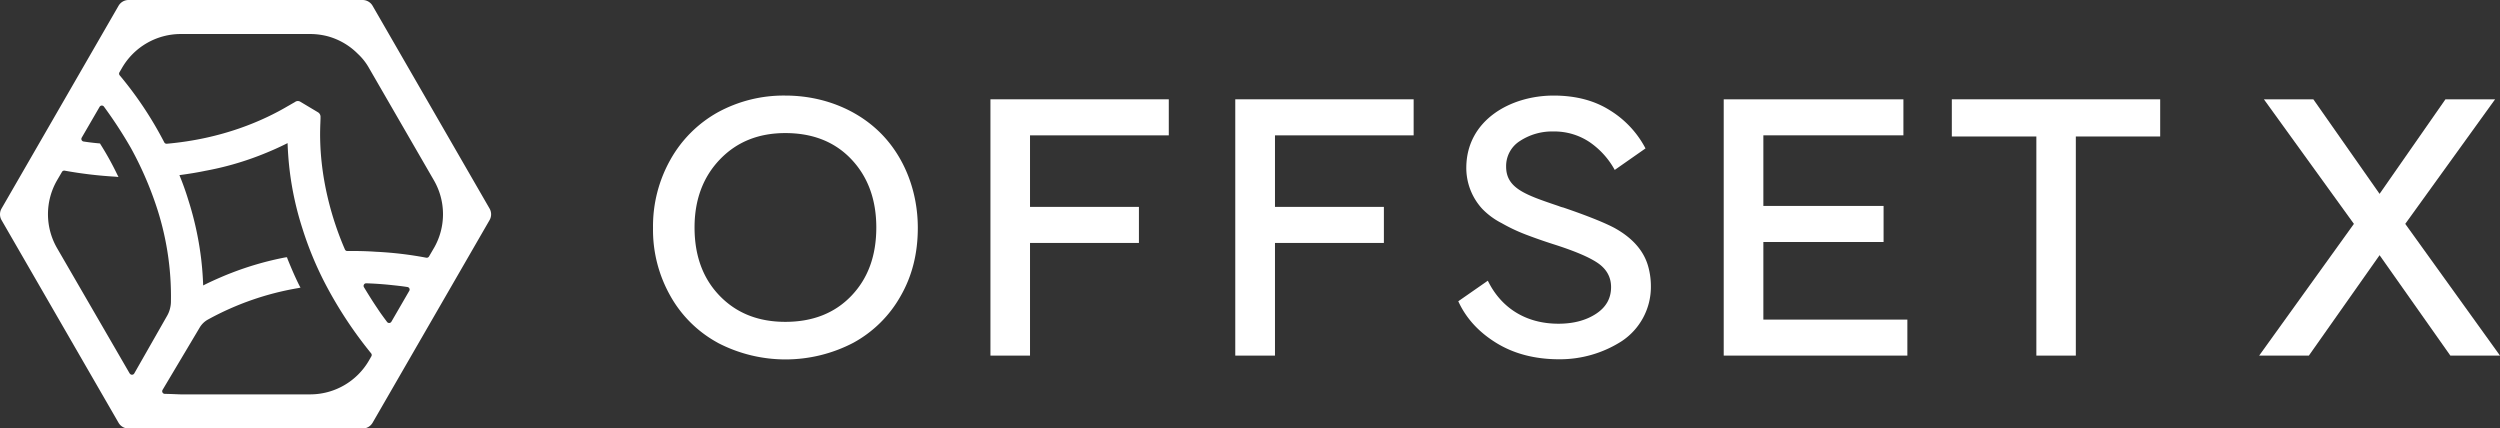
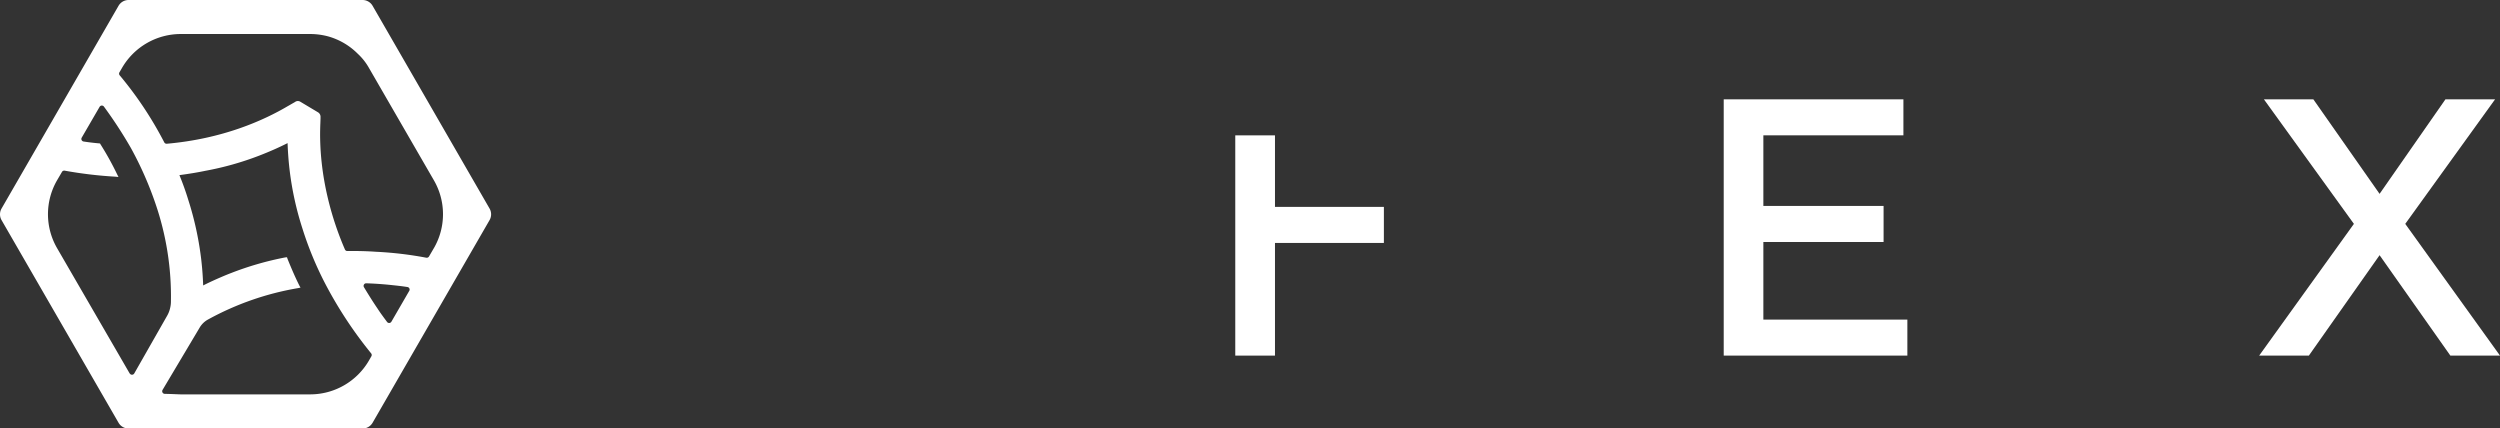
<svg xmlns="http://www.w3.org/2000/svg" viewBox="0 0 1151 197.25">
  <rect x="0" y="0" width="1151" height="197.25" fill="#333333" stroke="none" />
  <defs>
    <style>.cls-1{fill:#fff;}</style>
  </defs>
  <g id="Layer_2" data-name="Layer 2">
    <g id="Layer_1-2" data-name="Layer 1">
      <path class="cls-1" d="M225.39,96,171.55,2.68A5.36,5.36,0,0,0,166.91,0H59.21a5.34,5.34,0,0,0-4.64,2.68L.72,96a5.33,5.33,0,0,0,0,5.35l53.85,93.27a5.34,5.34,0,0,0,4.64,2.68h107.7a5.36,5.36,0,0,0,4.64-2.68l53.84-93.27A5.33,5.33,0,0,0,225.39,96Zm-165.65,76L26.28,114.25a31.23,31.23,0,0,1,0-31.26l2.26-3.86a1.19,1.19,0,0,1,1.23-.56,192.43,192.43,0,0,0,23.29,2.77l1.49.15-.71-1.41a135.88,135.88,0,0,0-7.56-13.62l-.23-.41L45.57,66c-2.33-.2-4.73-.49-7.09-.85a1.19,1.19,0,0,1-.86-1.77L45.85,49.2a1.2,1.2,0,0,1,2-.12,204,204,0,0,1,12.44,19.1A160.7,160.7,0,0,1,71.56,93.69a131.68,131.68,0,0,1,7.13,45.49,12.39,12.39,0,0,1-.3,2.37v0A12.83,12.83,0,0,1,77,145.28L61.81,171.93A1.2,1.2,0,0,1,59.74,171.94ZM171,164l-1.08,1.89a31.28,31.28,0,0,1-27.09,15.68H83.22c-.9,0-4-.18-7.38-.24a1.2,1.2,0,0,1-1-1.81l17-28.55a10.07,10.07,0,0,1,3.81-3.8,131.49,131.49,0,0,1,41.52-14.51l1.18-.24-.55-1c-1.89-3.77-3.62-7.79-5.44-12.28l-.23-.71-.79.08a143.46,143.46,0,0,0-24.88,7.17c-1.49.57-3,1.19-4.42,1.8-2.88,1.24-5.73,2.52-8.5,3.94-.13-3.59-.37-7.22-.77-10.82-.08-.75-.16-1.5-.26-2.25a146.22,146.22,0,0,0-5.82-26.3c-1.18-3.86-2.52-7.64-4.09-11.42,4.09-.55,8.1-1.18,12-2a137.75,137.75,0,0,0,24.8-7c4.49-1.74,8.83-3.63,13-5.74.16,4.32.47,8.57,1,12.91a142.25,142.25,0,0,0,5.83,26.38,157.15,157.15,0,0,0,10.38,25.19,190.69,190.69,0,0,0,21.24,32.29A1.19,1.19,0,0,1,171,164Zm17.42-30.09-8.22,14.2a1.2,1.2,0,0,1-2,.11c-1.47-2-3-4-4.35-6.11-2.15-3.14-4.17-6.39-6.27-9.86a1.19,1.19,0,0,1,1-1.82c4.08.13,7.93.41,11.69.81,2.42.26,4.85.51,7.27.9A1.18,1.18,0,0,1,188.42,133.93Zm11.34-19.68-2.25,3.86a1.22,1.22,0,0,1-1.25.56A167.06,167.06,0,0,0,173,115.91c-4.24-.3-8.62-.39-13.07-.34a1.16,1.16,0,0,1-1.11-.69c-5-11.46-12.42-33.12-11.33-58l.08-2.37v-.63a2.38,2.38,0,0,0-1.2-2.2l-8.18-4.89a2.17,2.17,0,0,0-2.36.16l-2.6,1.5a3.85,3.85,0,0,1-.55.31c-11.45,6.78-30.32,15.18-55.9,17.42a1.21,1.21,0,0,1-1.16-.65A168.69,168.69,0,0,0,55.08,34.65,1.19,1.19,0,0,1,55,33.29l1.16-2A31.28,31.28,0,0,1,83.22,15.66h59.61a32.06,32.06,0,0,1,8.26,1.1,31.11,31.11,0,0,1,13.63,8,26.81,26.81,0,0,1,5.2,6.61L199.76,83A31.18,31.18,0,0,1,199.76,114.25Z" />
-       <path class="cls-1" d="M330.46,157.81a55.25,55.25,0,0,1-21.81-21.55,61.67,61.67,0,0,1-8-31.36,62.37,62.37,0,0,1,8-31.37,56.51,56.51,0,0,1,21.81-21.81A63.2,63.2,0,0,1,361.56,44c17.3,0,32.94,6.43,43.71,17.12s17.29,26.42,17.29,43.8c0,11.73-2.6,22.15-7.9,31.36a55.32,55.32,0,0,1-21.81,21.55,67.43,67.43,0,0,1-62.39,0Zm.87-21.63q11.6,12,30.23,12c12.6,0,22.77-4,30.42-12s11.47-18.42,11.47-31.46c0-12.77-3.83-23.29-11.47-31.37s-17.82-12.08-30.42-12.08c-12.42,0-22.41,4.09-30.15,12.17S319.77,92,319.77,104.72C319.77,117.67,323.59,128.18,331.33,136.18Z" />
-       <path class="cls-1" d="M456,163.72v-118h82.11v16.6H474.22V95.25h50.14v16.6H474.22v51.87Z" />
-       <path class="cls-1" d="M568.72,163.72v-118h82.12v16.6H587V95.25h50.14v16.6H587v51.87Z" />
-       <path class="cls-1" d="M685,129.23c5.91,12.16,17.12,19.81,32.5,19.81,7,0,12.77-1.57,17.38-4.61s6.86-7.12,6.86-12.25c0-4.61-2.08-8.34-6.17-11.12s-11-5.65-20.59-8.69c-5.13-1.65-9.47-3.22-12.86-4.52a79,79,0,0,1-10.78-5.13,33.69,33.69,0,0,1-8.86-6.51,27.83,27.83,0,0,1-7.39-19.38C675.38,55.28,695.46,44,715.27,44c10.17,0,18.85,2.26,26.07,6.87a45.21,45.21,0,0,1,16.25,17.46l-14.17,9.91A37,37,0,0,0,732,65.53a29.12,29.12,0,0,0-16.77-5,27,27,0,0,0-15.38,4.34,13.63,13.63,0,0,0-6.43,11.82c0,10,8.86,13,24.15,18.16a13,13,0,0,0,2.18.7c11.21,3.82,19,7,23.37,9.3,8.43,4.6,13.73,10.6,15.73,17.9a33.82,33.82,0,0,1,1.22,9.21,29.94,29.94,0,0,1-13.56,25.2,52.74,52.74,0,0,1-28.67,8.25c-11.13,0-20.77-2.52-28.85-7.47S675,146.6,671.39,138.7Z" />
+       <path class="cls-1" d="M568.72,163.72v-118v16.6H587V95.25h50.14v16.6H587v51.87Z" />
      <path class="cls-1" d="M793.6,163.72v-118h82.73v16.6H811.85v32.5H867.2v16.59H811.85v35.72h66.3v16.59Z" />
-       <path class="cls-1" d="M898.62,62.84V45.72h95.93V62.84H955.71V163.72H937.54V62.84Z" />
      <path class="cls-1" d="M1040.12,163.72l43.62-60.65L1042.3,45.72h22.76l30.5,43.53,30.33-43.53h22.85l-41.36,57.35L1151,163.72h-22.85l-32.59-46.23L1063,163.72Z" />
    </g>
  </g>
</svg>